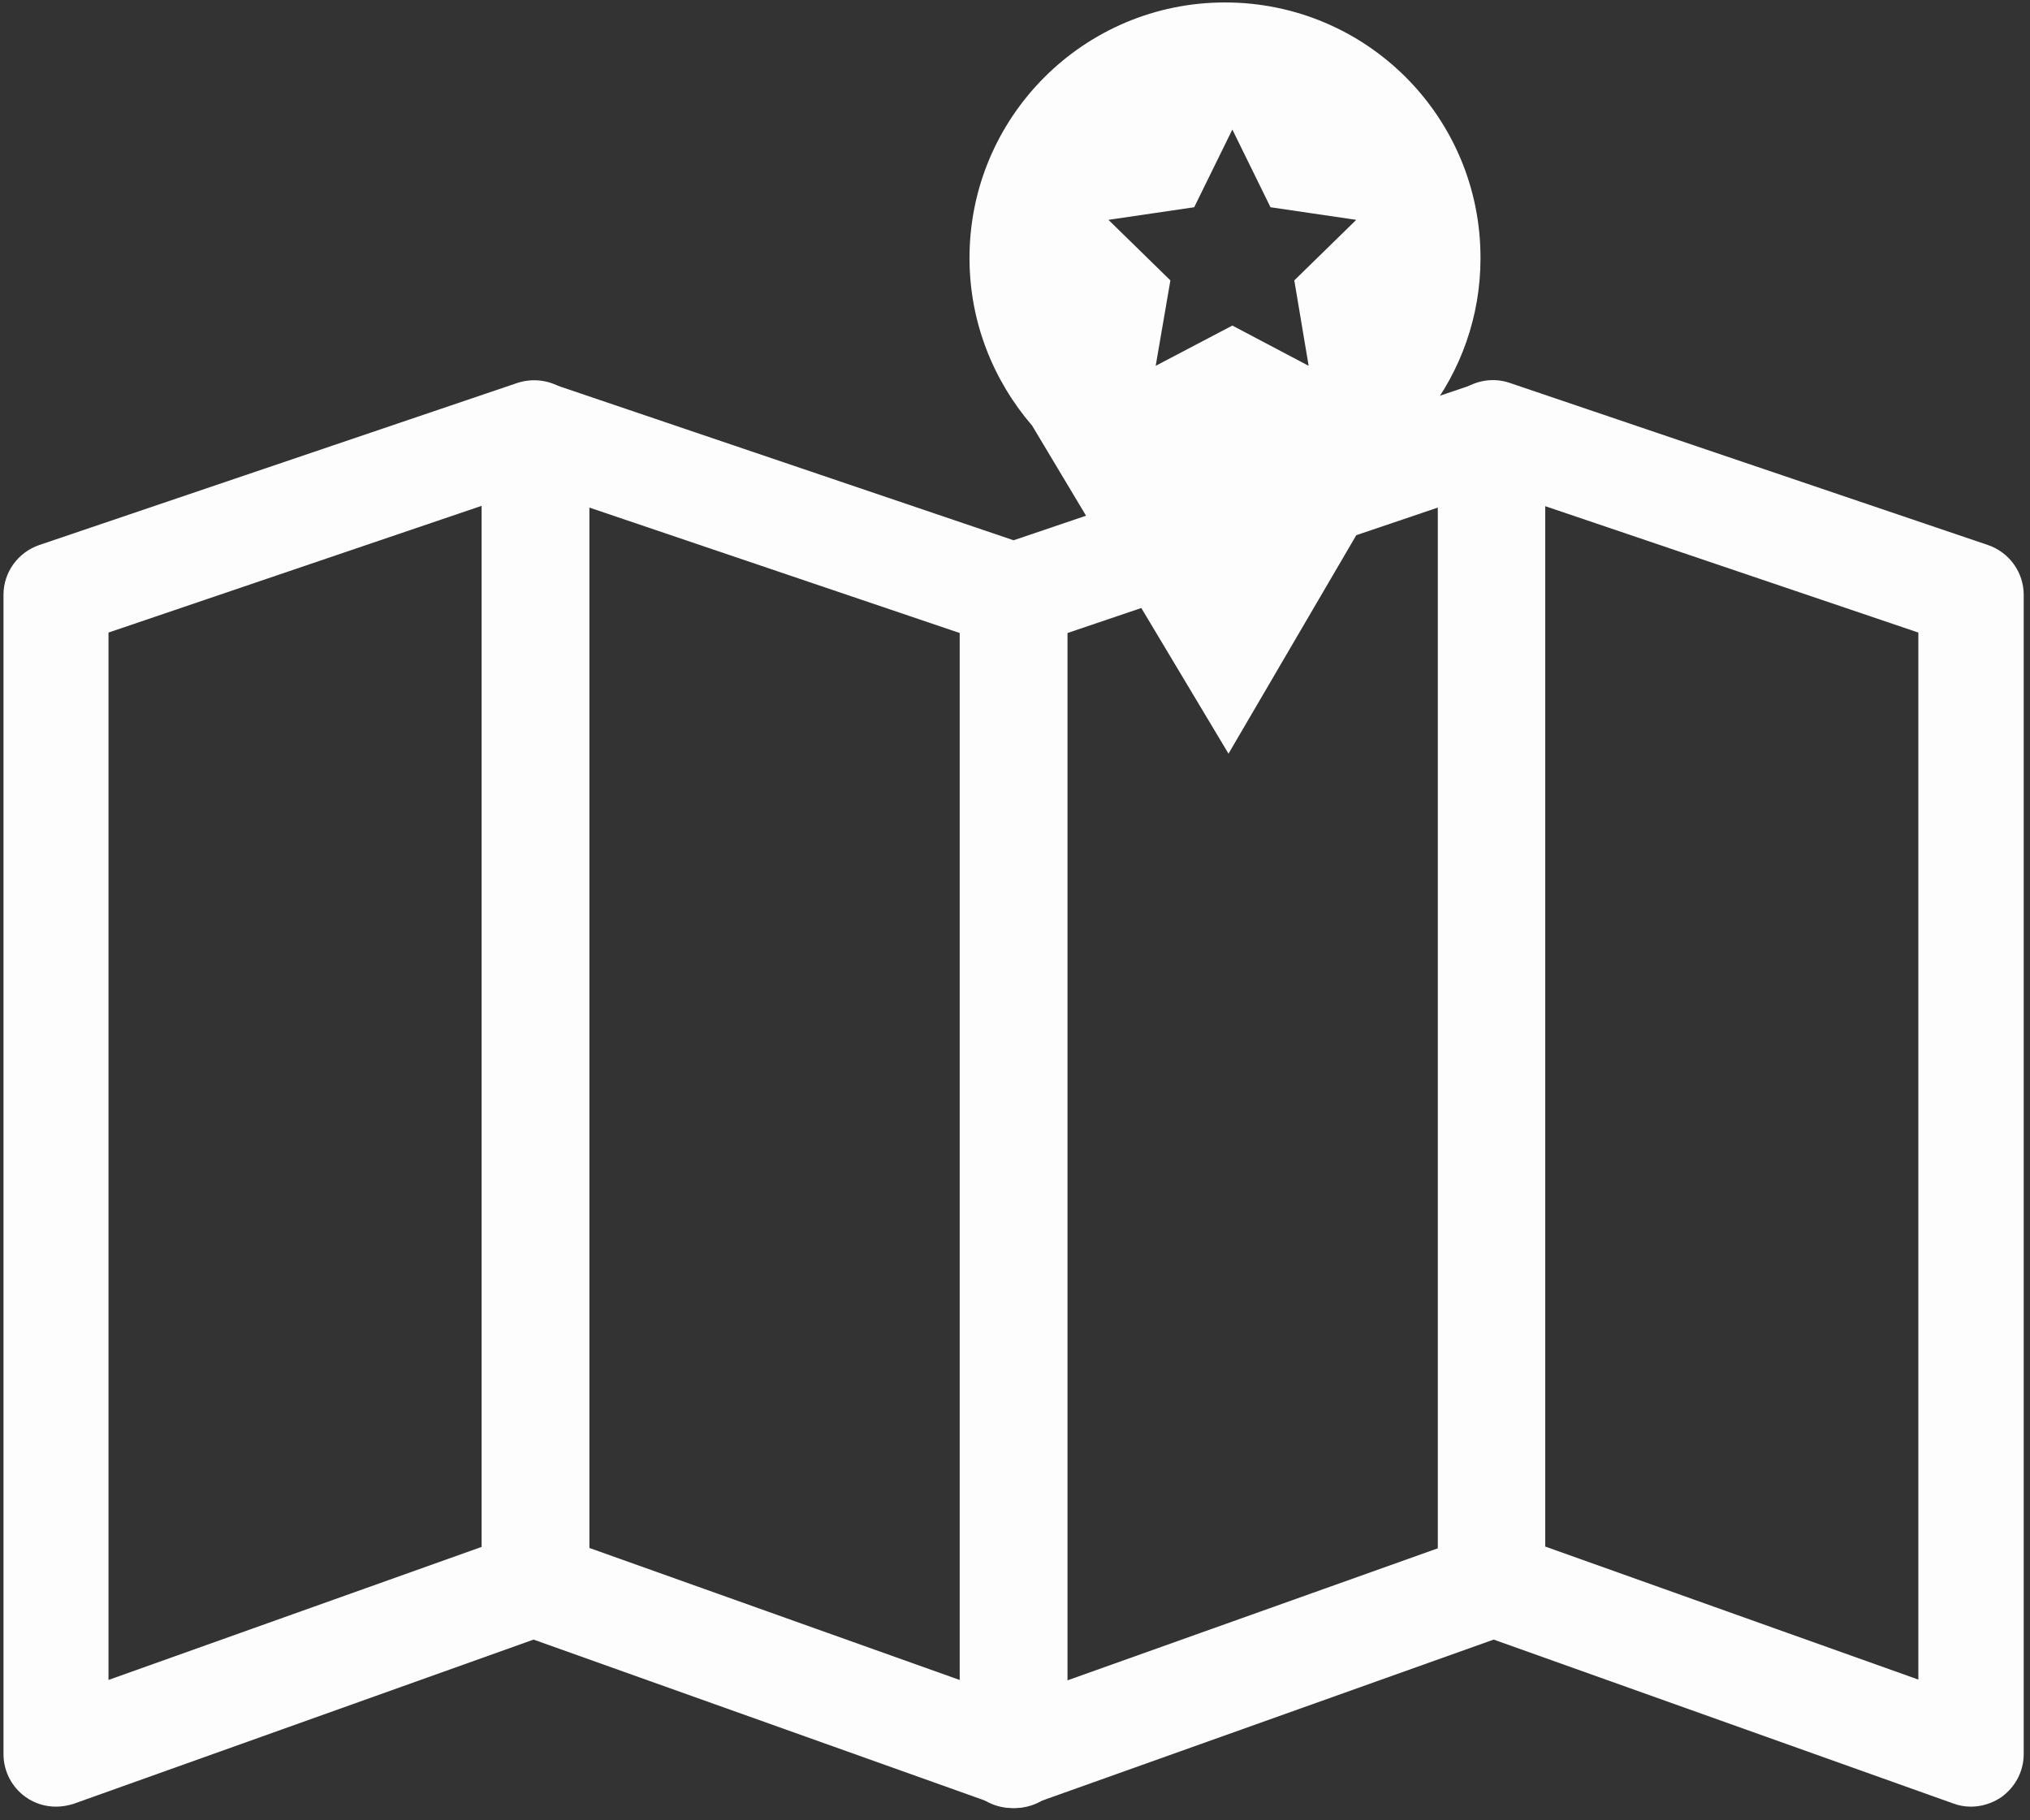
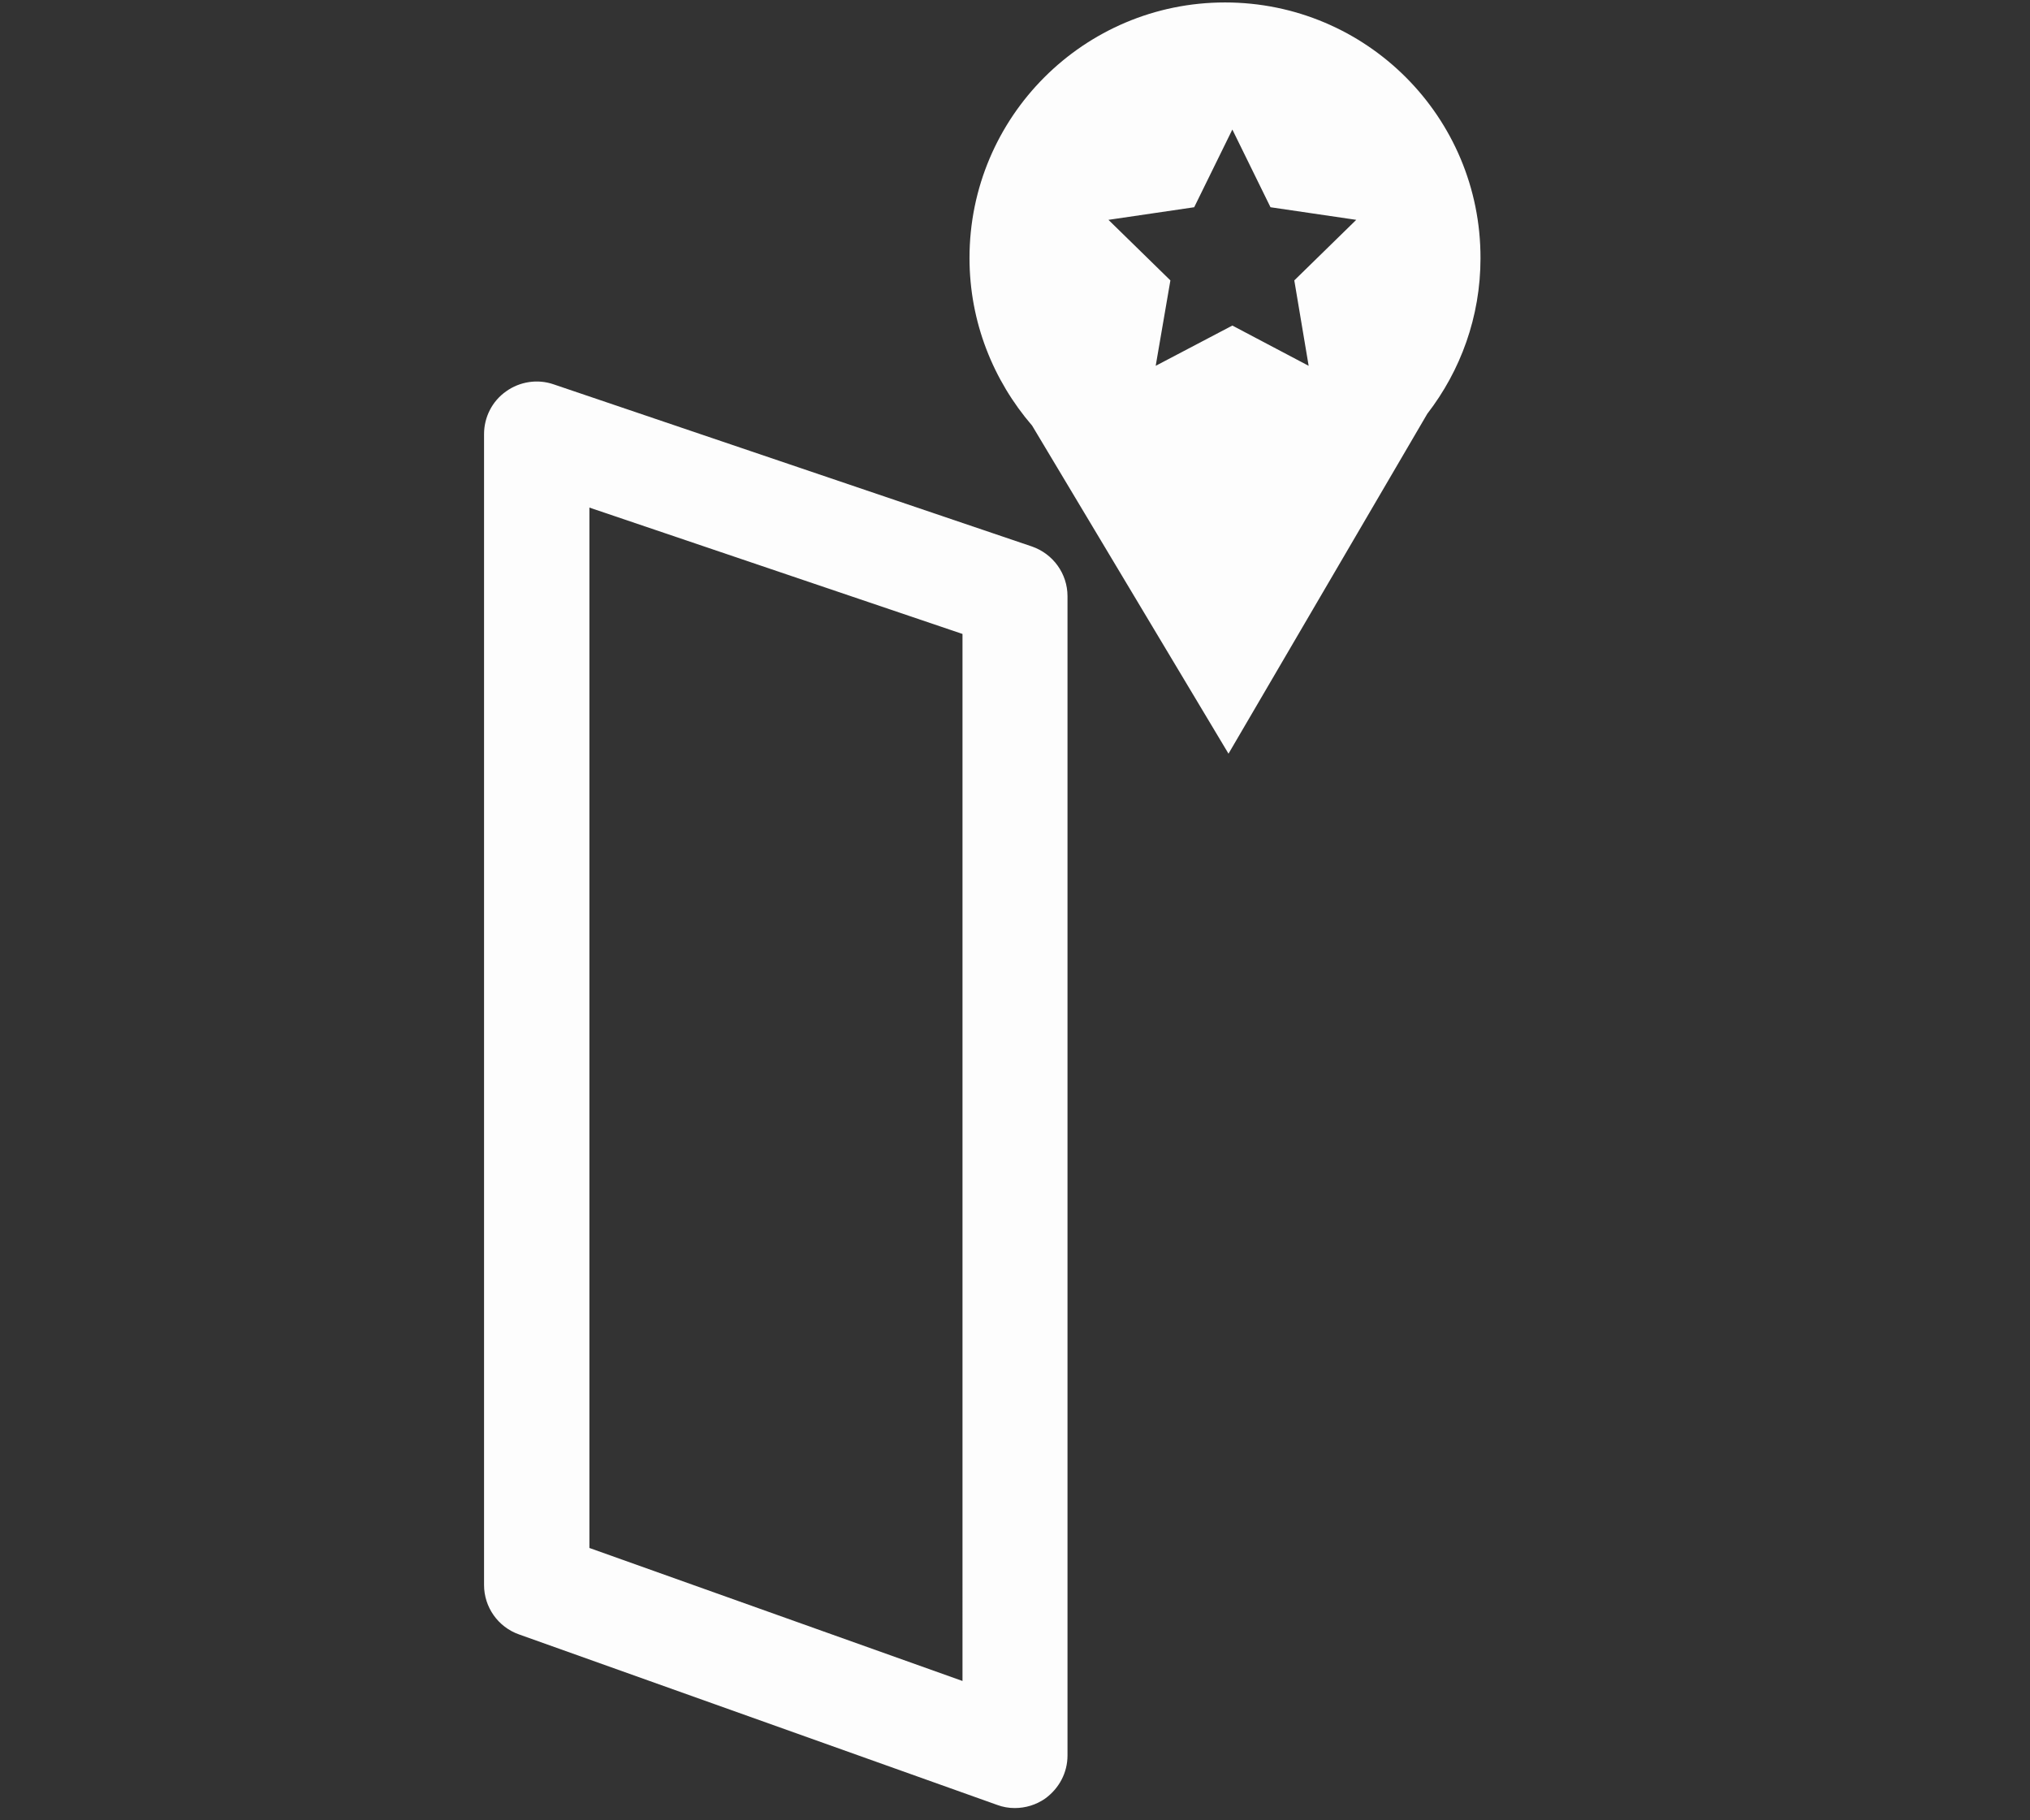
<svg xmlns="http://www.w3.org/2000/svg" version="1.1" id="Layer_1" x="0px" y="0px" viewBox="0 0 58 52" style="enable-background:new 0 0 58 52;" xml:space="preserve">
  <rect x="0" y="0" width="58" height="52" fill="#333333" stroke="none" />
  <style type="text/css">
	.st0{fill:#FDFDFD;}
</style>
  <path class="st0" d="M28.99,51.65c-0.17,0-0.34-0.03-0.5-0.09l-13.66-4.87c-0.6-0.21-1-0.78-1-1.41V12.4c0-0.48,0.23-0.94,0.63-1.22  c0.39-0.28,0.9-0.36,1.36-0.2l13.66,4.63c0.61,0.21,1.02,0.78,1.02,1.42v33.12c0,0.49-0.24,0.94-0.64,1.23  C29.6,51.56,29.3,51.65,28.99,51.65z M16.84,44.22l10.66,3.8V18.11L16.84,14.5V44.22z" />
-   <path class="st0" d="M1.6,51.61c-0.3,0-0.61-0.09-0.86-0.27c-0.4-0.28-0.64-0.74-0.64-1.23V16.99c0-0.64,0.41-1.21,1.02-1.42  l13.66-4.63c0.46-0.15,0.96-0.08,1.36,0.2c0.39,0.28,0.63,0.74,0.63,1.22v32.88c0,0.63-0.4,1.2-1,1.41L2.1,51.53  C1.94,51.58,1.77,51.61,1.6,51.61z M3.1,18.07v29.92l10.66-3.8V14.45L3.1,18.07z" />
-   <path class="st0" d="M28.92,51.65c-0.3,0-0.61-0.09-0.86-0.27c-0.4-0.28-0.64-0.74-0.64-1.23V17.03c0-0.64,0.41-1.21,1.02-1.42  l13.66-4.63c0.46-0.15,0.96-0.08,1.36,0.2c0.39,0.28,0.63,0.74,0.63,1.22v32.88c0,0.63-0.4,1.2-1,1.41l-13.66,4.87  C29.26,51.63,29.09,51.65,28.92,51.65z M30.42,18.11v29.92l10.66-3.8V14.5L30.42,18.11z" />
-   <path class="st0" d="M56.31,51.61c-0.17,0-0.34-0.03-0.5-0.09l-13.66-4.87c-0.6-0.21-1-0.78-1-1.41V12.36  c0-0.48,0.23-0.94,0.63-1.22c0.39-0.28,0.9-0.36,1.36-0.2l13.66,4.63c0.61,0.21,1.02,0.78,1.02,1.42v33.12  c0,0.49-0.24,0.94-0.64,1.23C56.91,51.52,56.61,51.61,56.31,51.61z M44.15,44.18l10.66,3.8V18.07l-10.66-3.61V44.18z" />
  <path class="st0" d="M35,0.07c-4.03,0-7.3,3.27-7.3,7.3c0,1.83,0.68,3.5,1.79,4.79l5.61,9.37l5.68-9.71  c0.95-1.23,1.52-2.77,1.52-4.44C42.31,3.34,39.04,0.07,35,0.07z M37.39,10.45L35.21,9.3l-2.19,1.15l0.42-2.44l-1.77-1.73l2.45-0.36  l1.09-2.22l1.09,2.22l2.45,0.36l-1.77,1.73L37.39,10.45z" />
</svg>